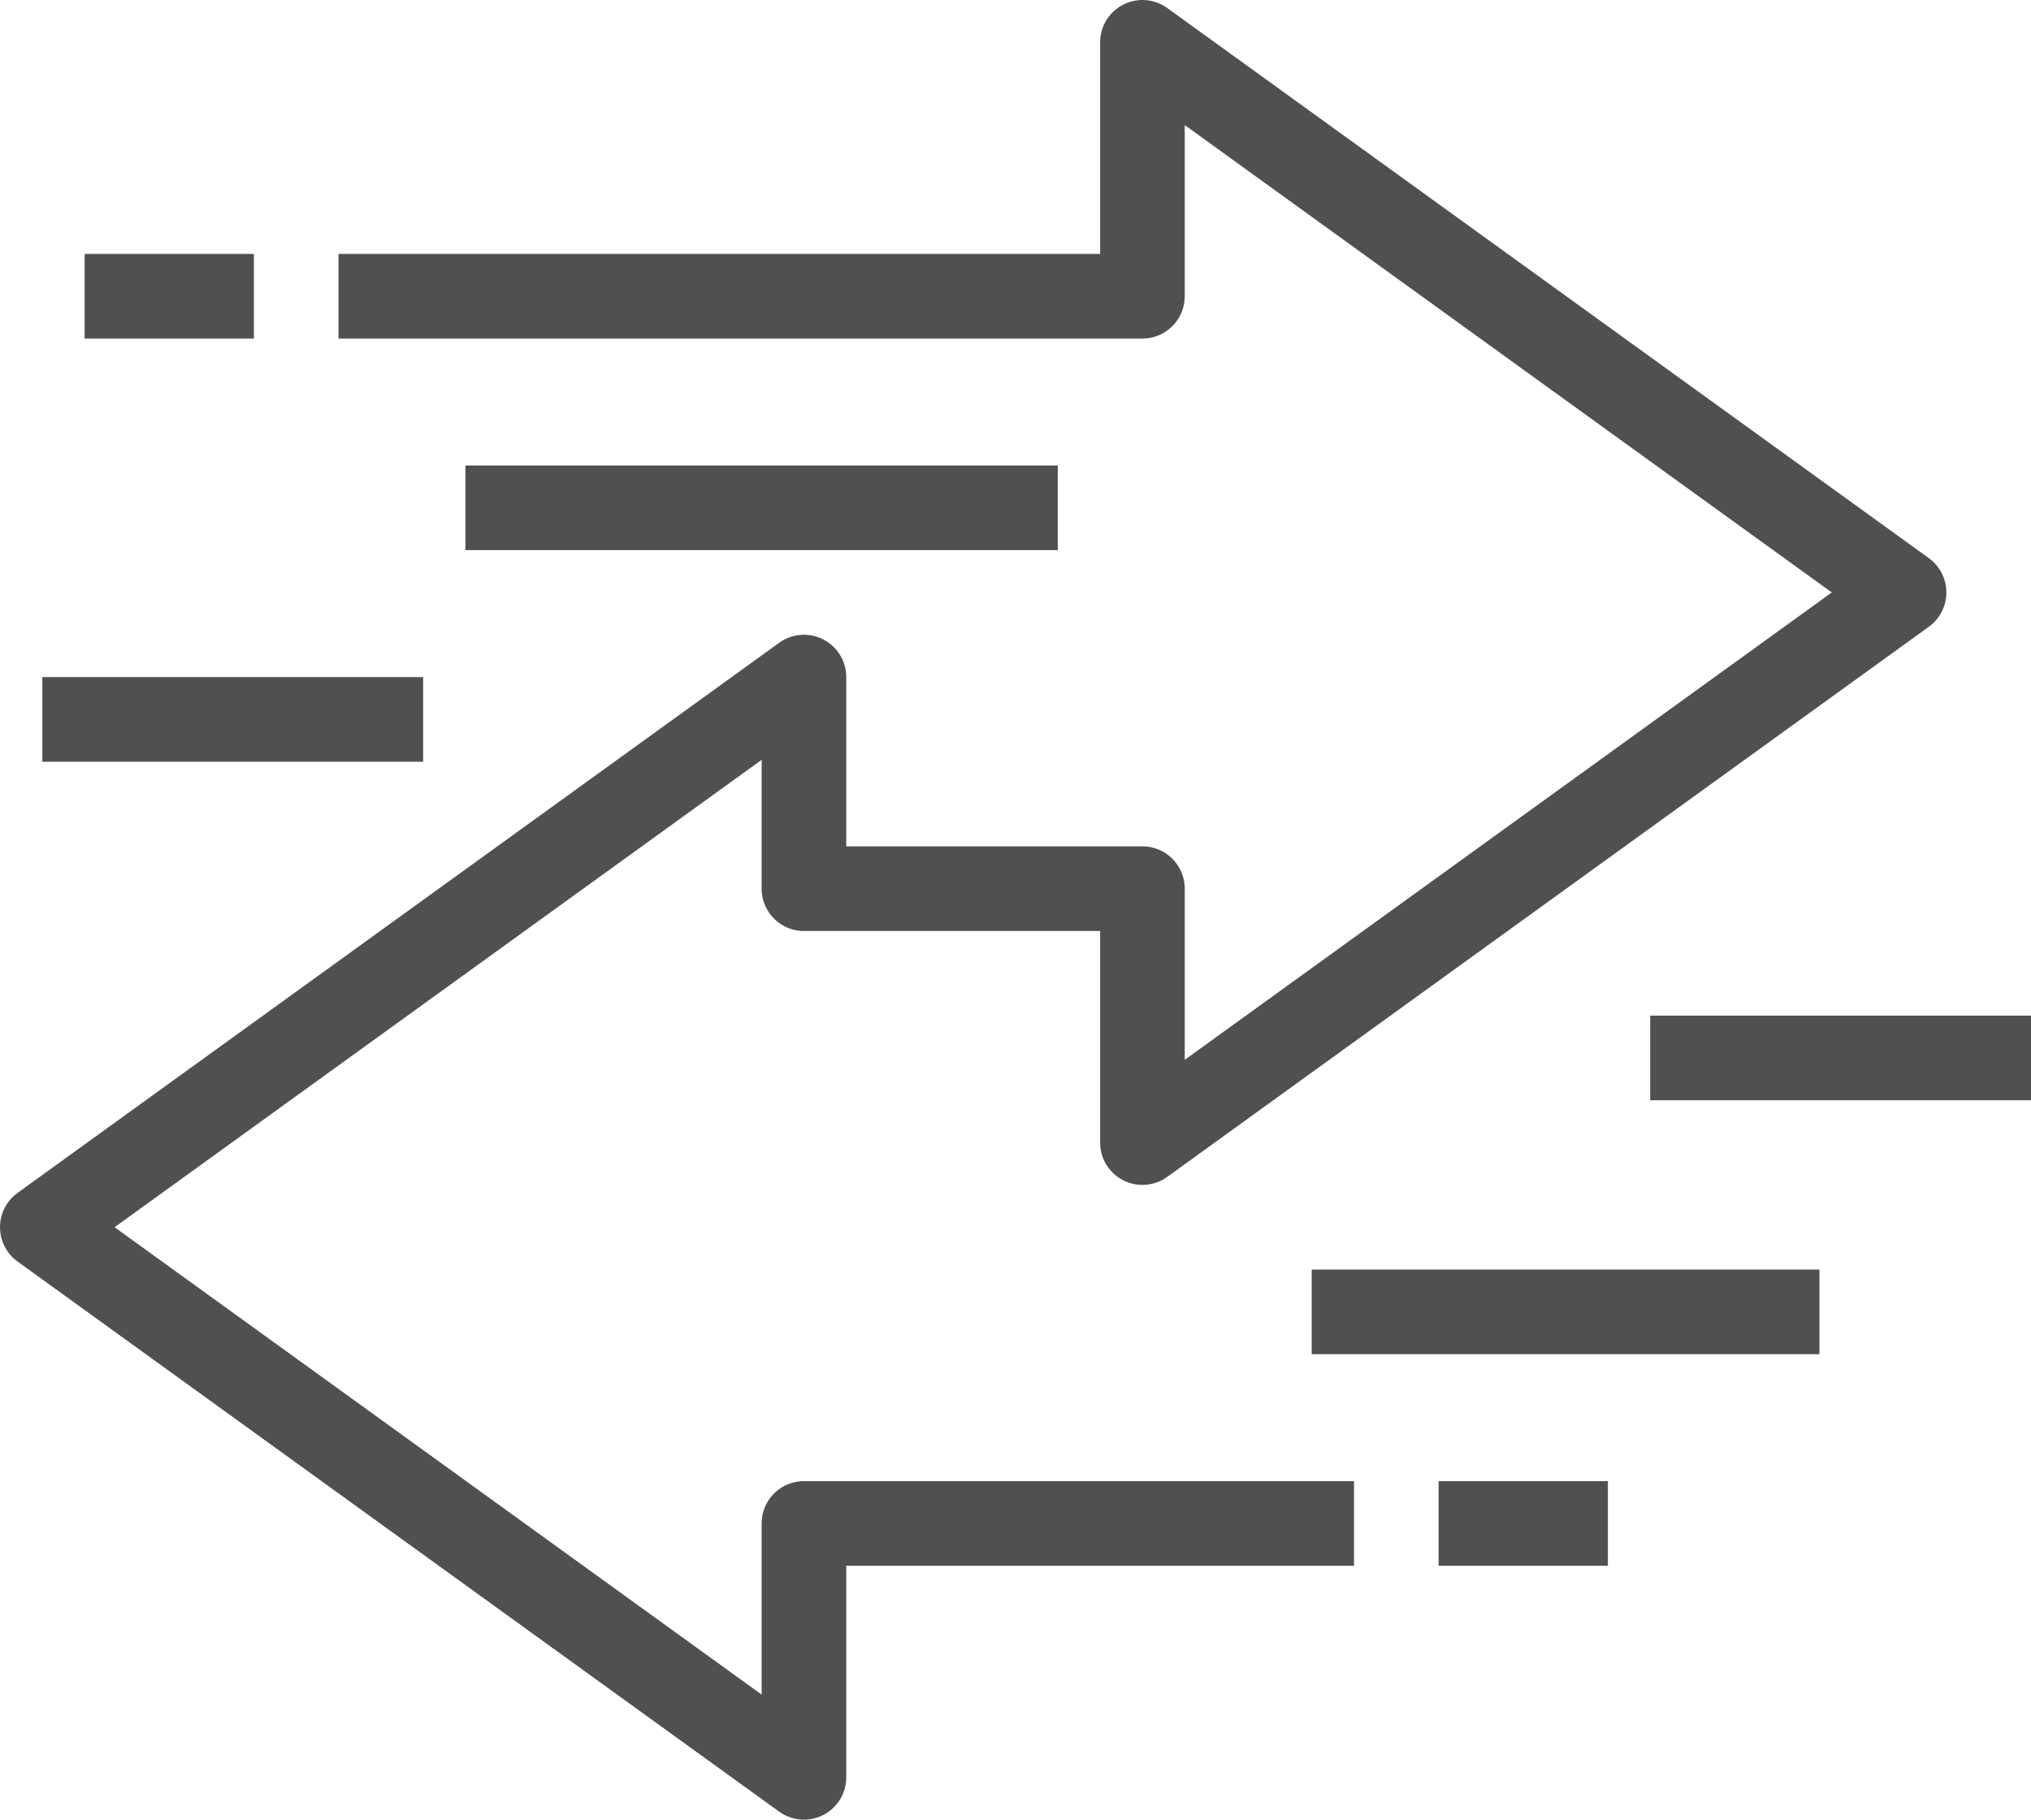
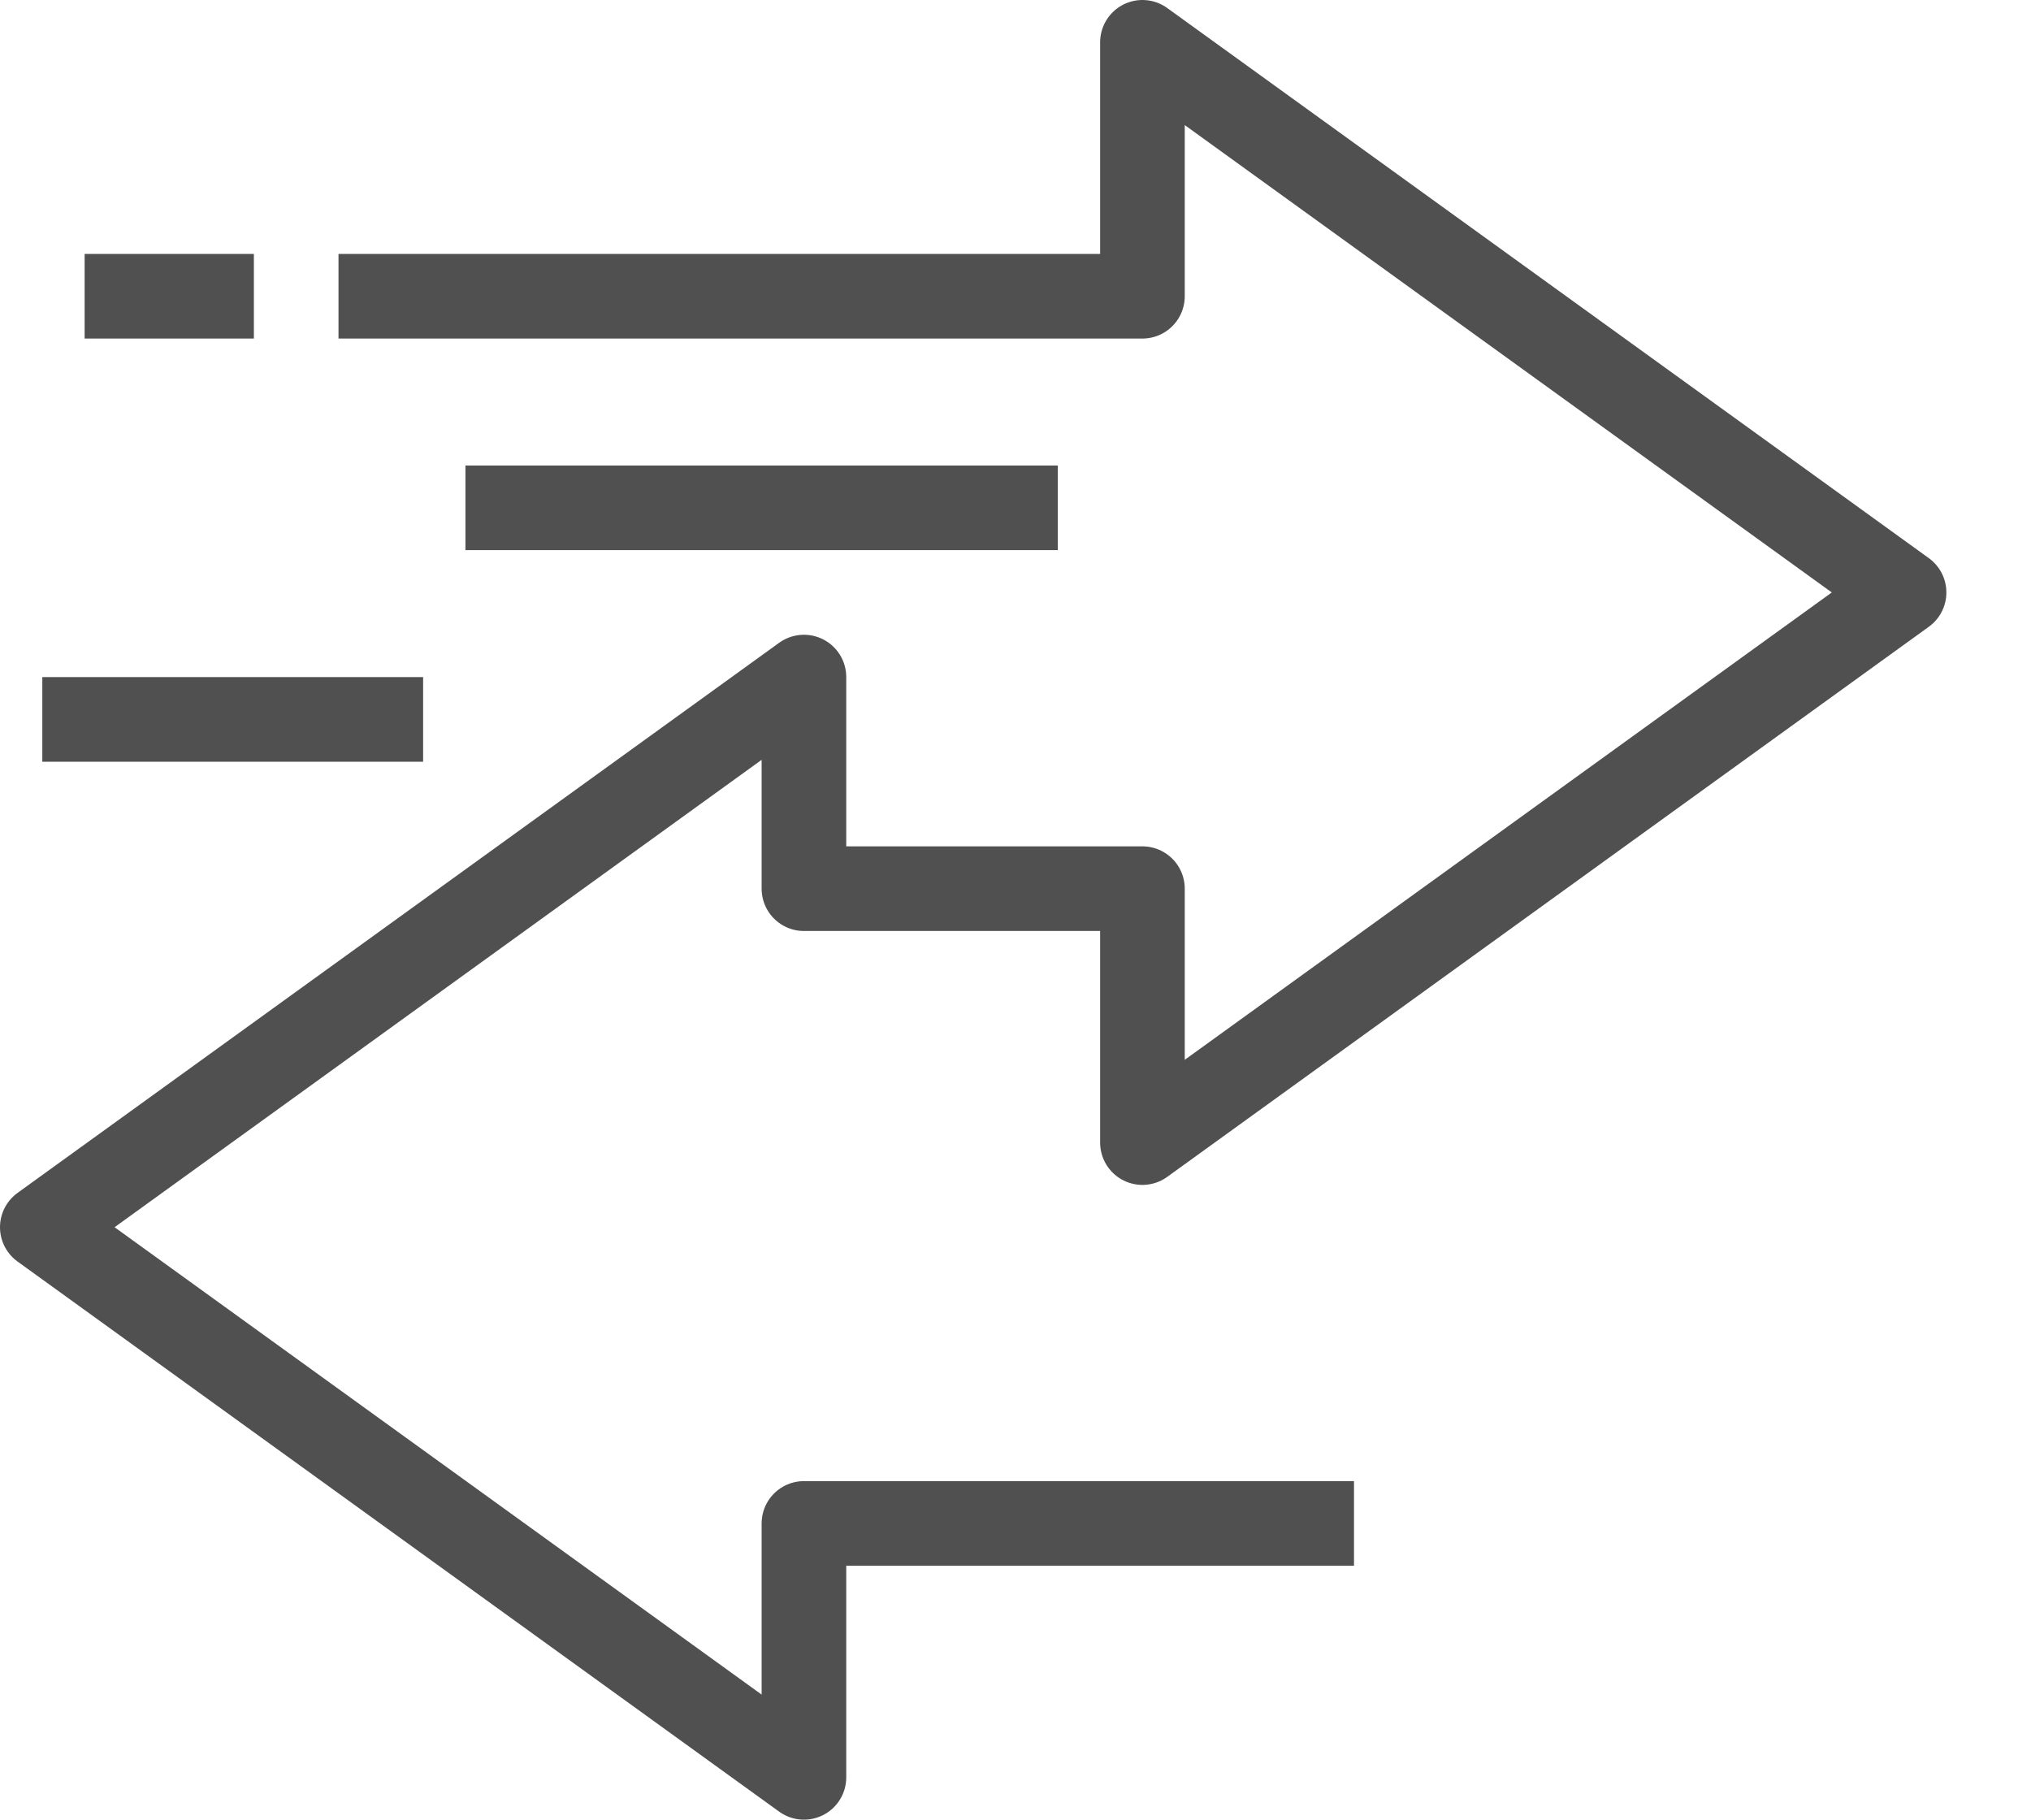
<svg xmlns="http://www.w3.org/2000/svg" viewBox="0 0 48 43">
  <defs>
    <style>.cls-1{fill:none;stroke:#505050;stroke-linejoin:round;stroke-width:2px;}</style>
  </defs>
  <title>Zasób 9</title>
  <g id="Warstwa_2" data-name="Warstwa 2">
    <g id="icons">
      <line class="cls-1" x1="1" y1="17" x2="10" y2="17" />
      <polyline class="cls-1" points="32 36 19 36 19 42 1 29 19 16 19 21 27 21 27 27 45 14 27 1 27 7 8 7" />
-       <line class="cls-1" x1="39" y1="25" x2="48" y2="25" />
      <line class="cls-1" x1="25" y1="12" x2="11" y2="12" />
-       <line class="cls-1" x1="43" y1="31" x2="31" y2="31" />
      <line class="cls-1" x1="6" y1="7" x2="2" y2="7" />
-       <line class="cls-1" x1="34" y1="36" x2="38" y2="36" />
    </g>
  </g>
</svg>